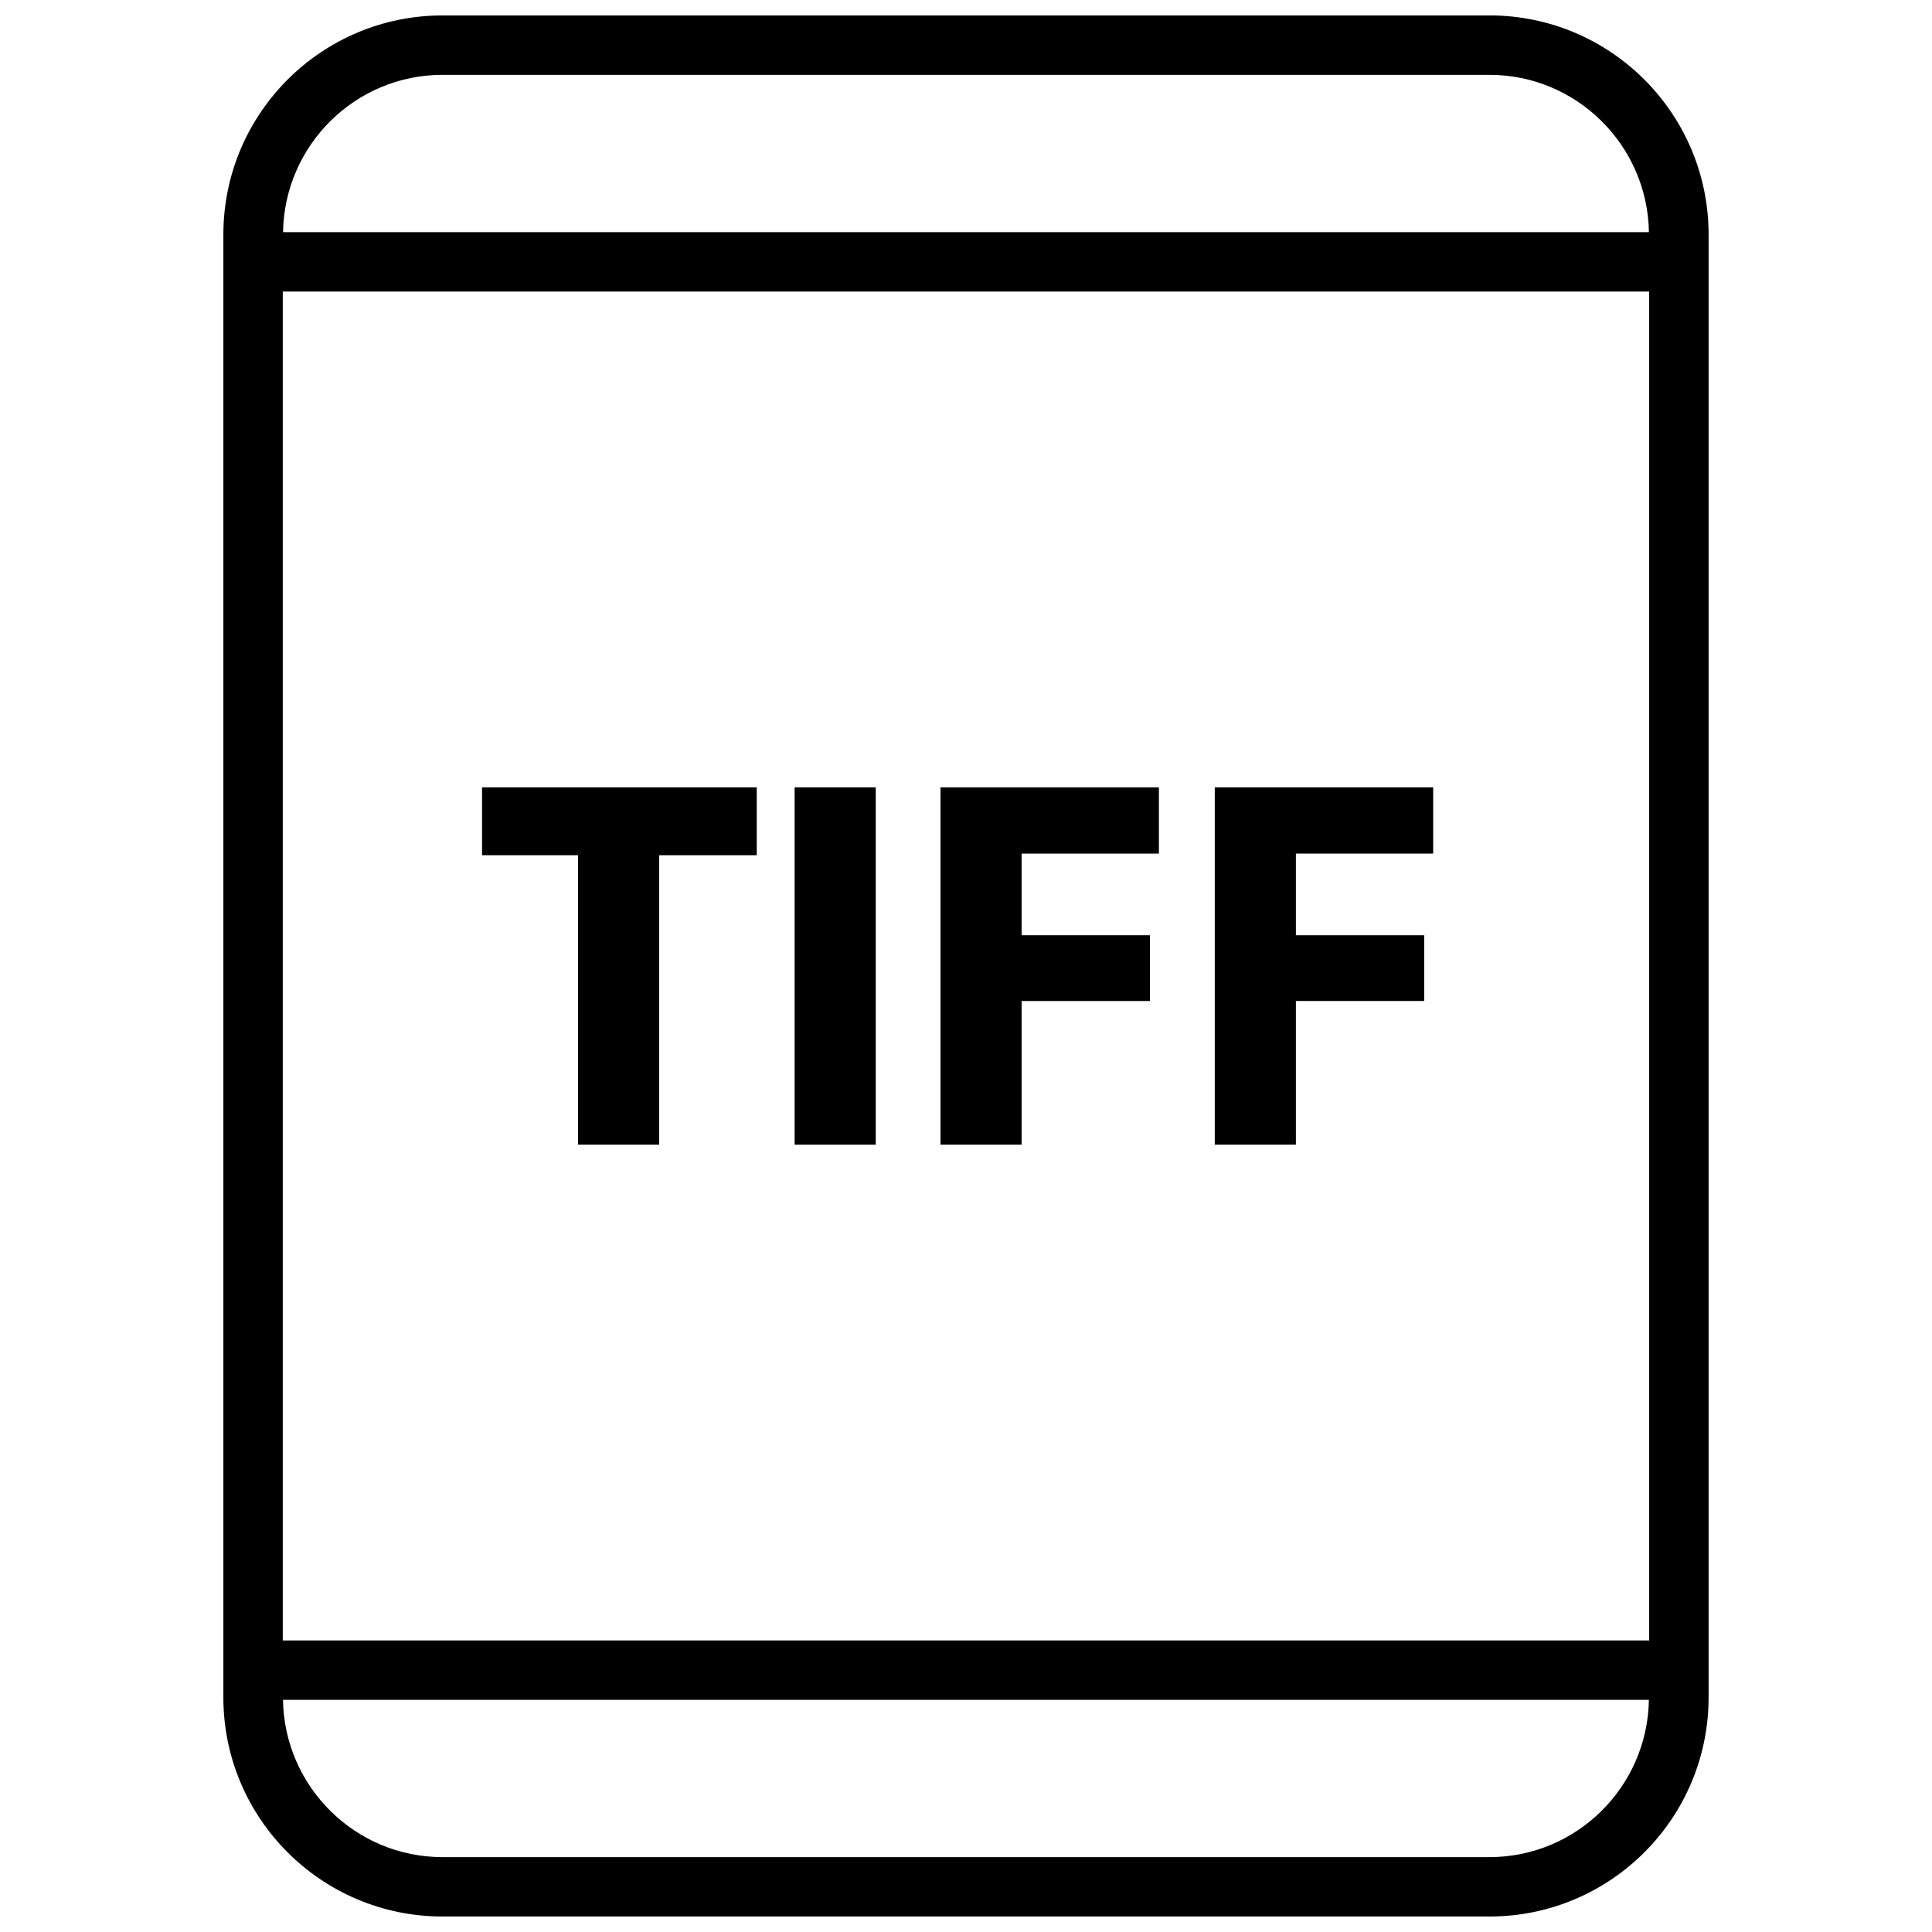
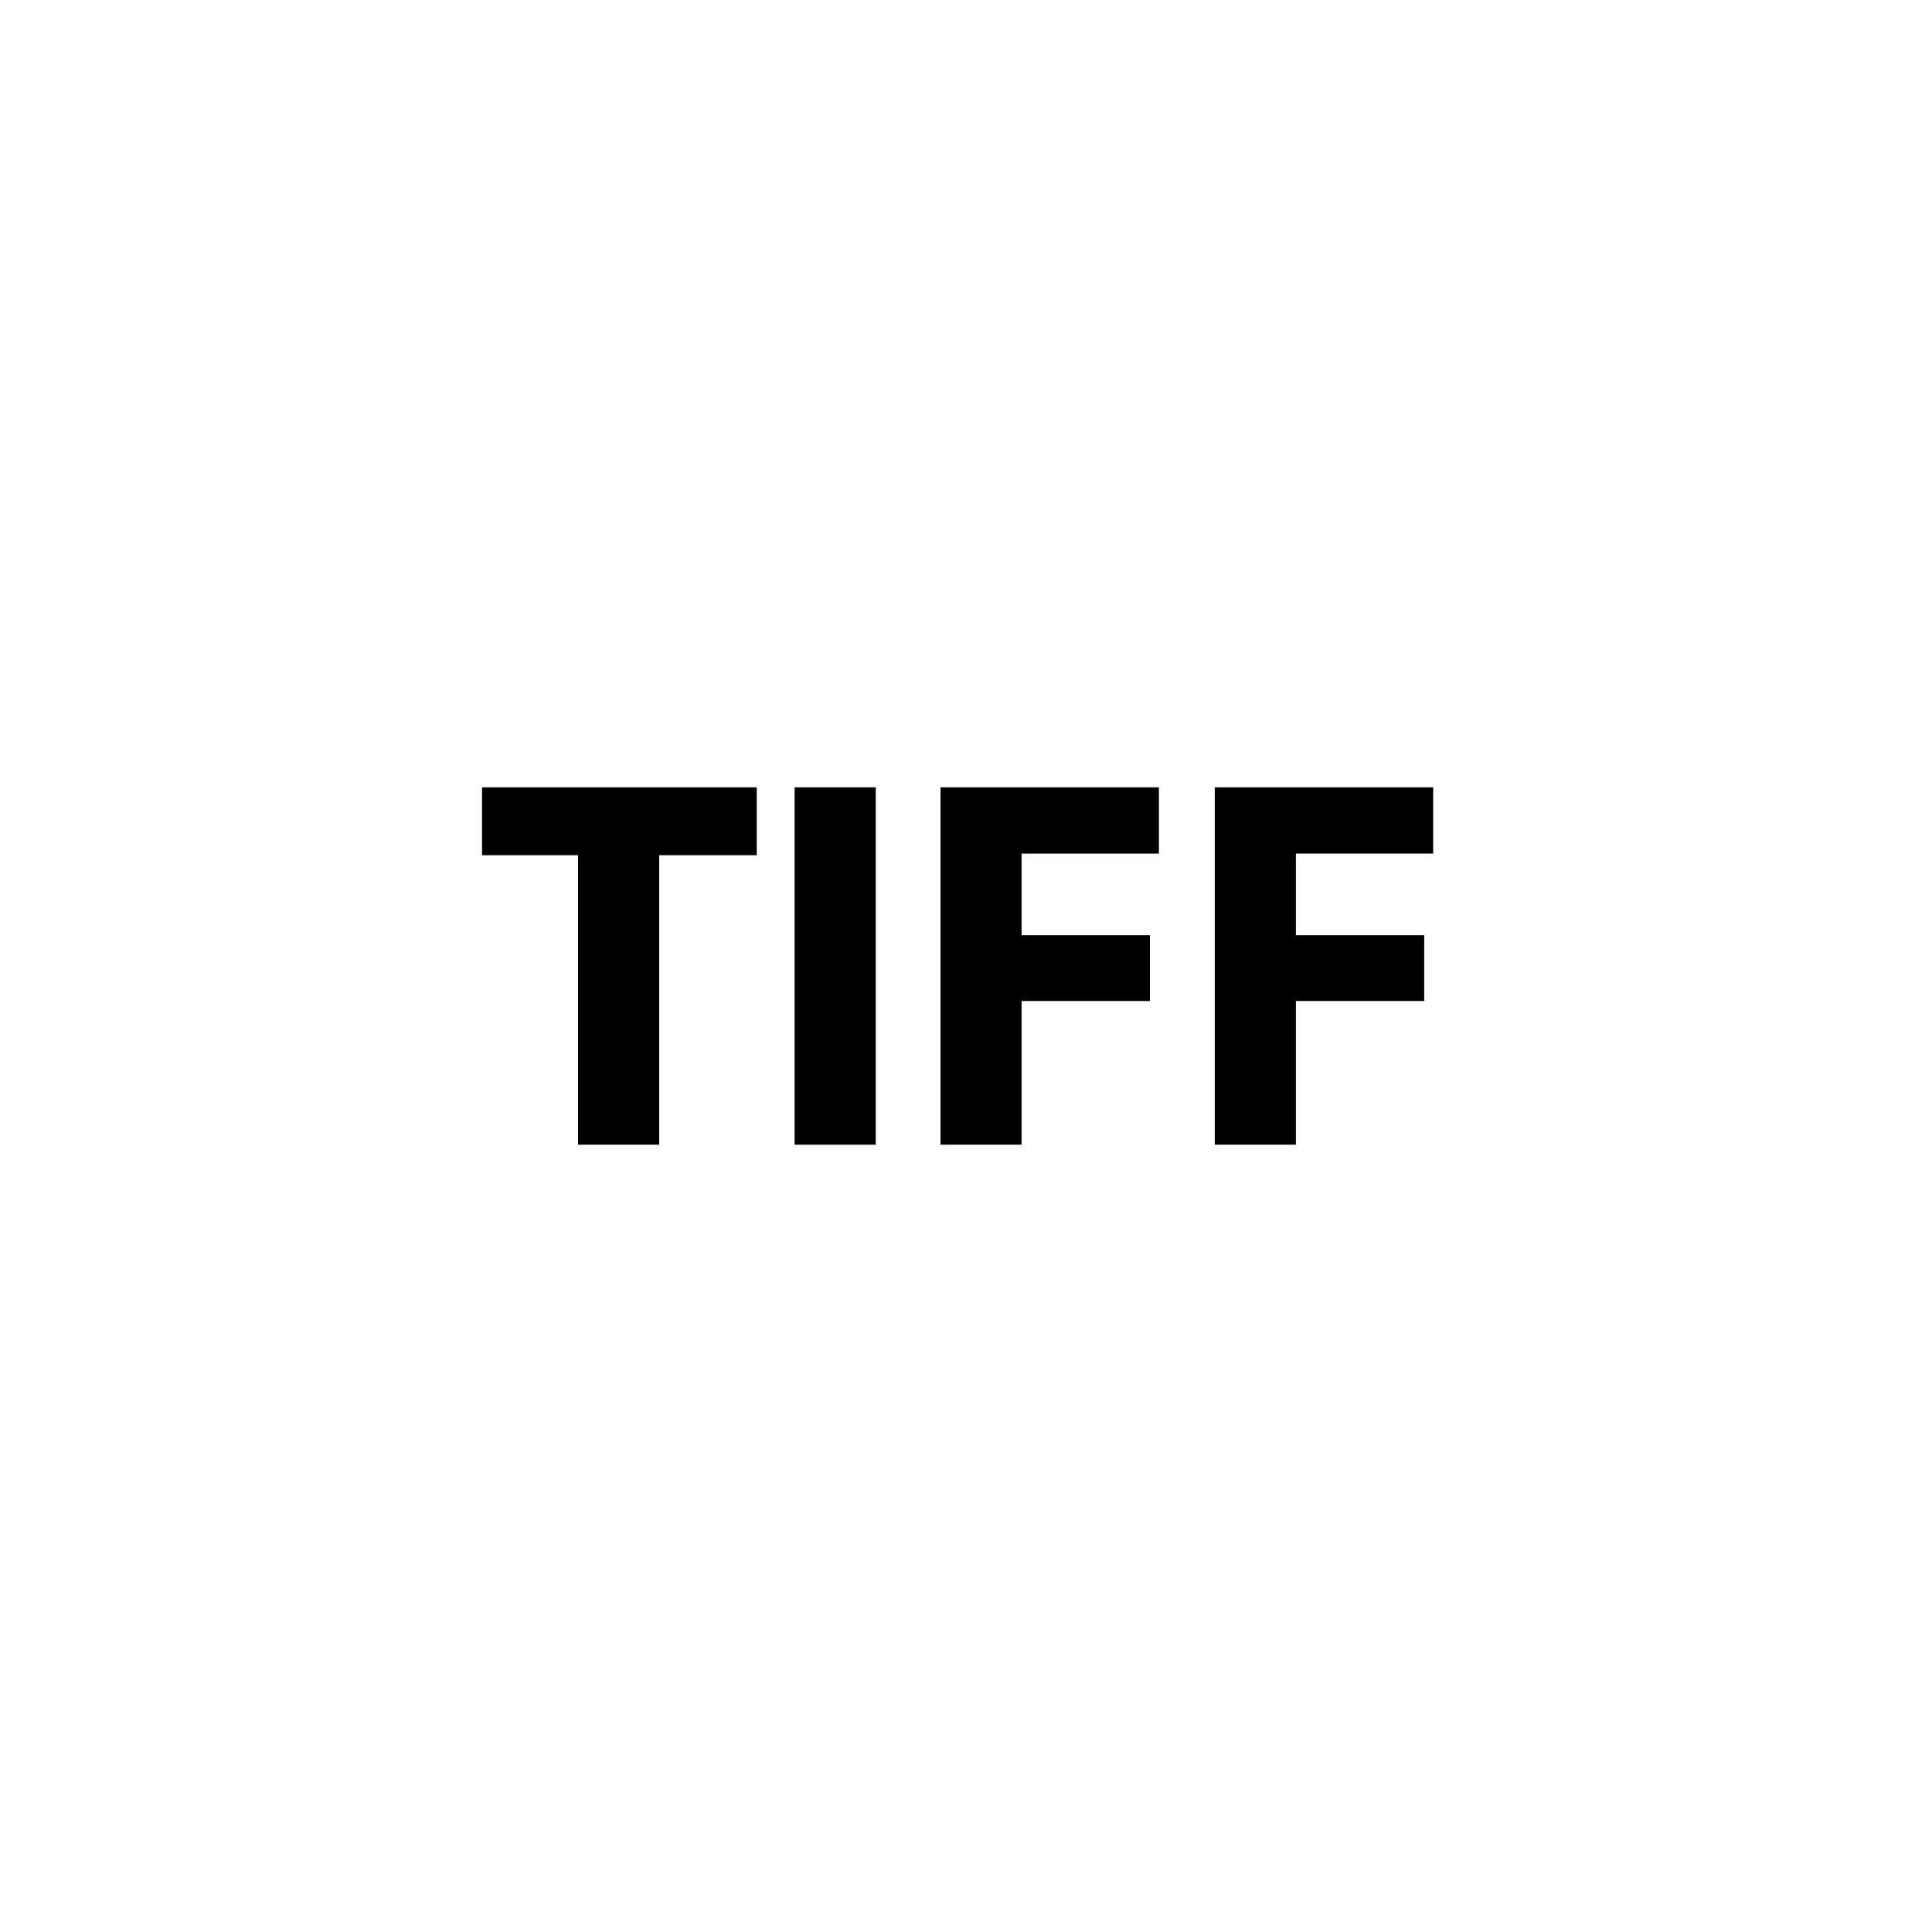
<svg xmlns="http://www.w3.org/2000/svg" width="800px" height="800px" version="1.1" viewBox="144 144 512 512">
  <defs>
    <clipPath id="a">
-       <path d="m203 148.09h394v503.81h-394z" />
+       <path d="m203 148.09h394v503.81z" />
    </clipPath>
  </defs>
  <path d="m271.75 370.64h25.438v76.711h21.504v-76.711h25.852v-17.988h-72.793z" />
  <path d="m354.58 352.65h21.5v94.707h-21.5z" />
  <path d="m393.24 447.35h21.496v-38.074h34.008v-17.43h-34.008v-21.633h36.387v-17.562h-57.883z" />
  <path d="m523.81 370.21v-17.562h-57.883v94.699h21.5v-38.074h34.008v-17.43h-34.008v-21.633z" />
  <g clip-path="url(#a)">
-     <path d="m538.71 148.09h-277.43c-32.078 0-58.086 26.008-58.086 58.086v387.63c0 32.082 26.008 58.09 58.086 58.09h277.42c32.086 0 58.098-26.008 58.098-58.086v-387.64c0-32.078-26.012-58.086-58.09-58.086zm-277.43 15.742h277.42c23.121 0 41.91 18.648 42.281 41.684h-361.97c0.363-23.039 19.152-41.684 42.273-41.684zm-42.344 414.9v-357.47h362.11v357.47zm319.77 57.426h-277.43c-23.121 0-41.91-18.641-42.281-41.684h361.98c-0.363 23.043-19.152 41.684-42.273 41.684z" />
-   </g>
+     </g>
</svg>